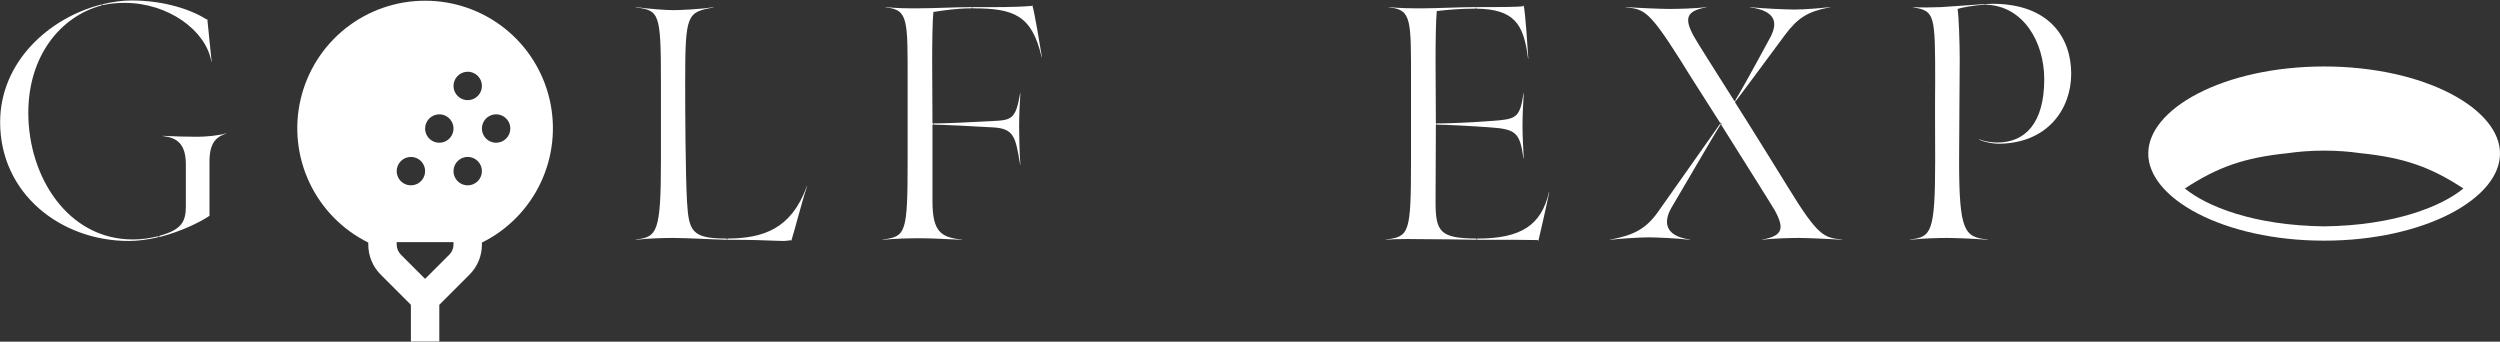
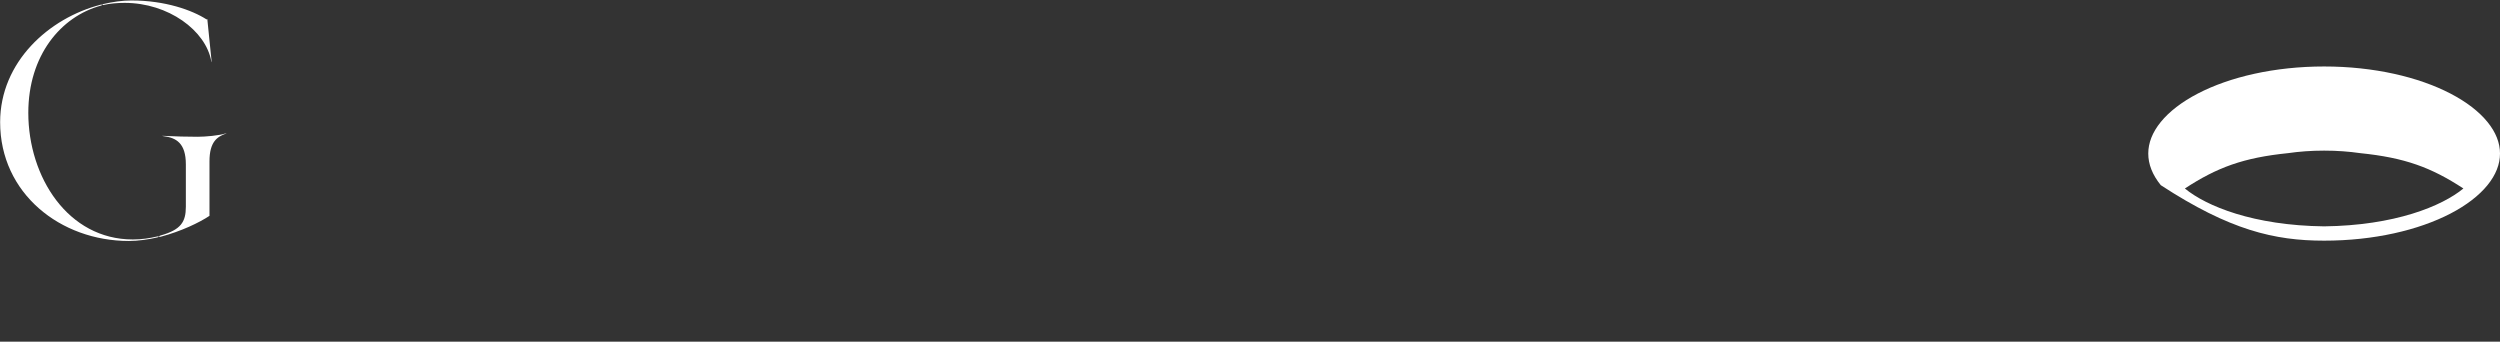
<svg xmlns="http://www.w3.org/2000/svg" width="2971" height="406" viewBox="0 0 2971 406" fill="none">
  <rect x="0" y="0" width="2971" height="406" fill="#333333" stroke="none" />
  <path d="M251.47 72.897C251.47 74.338 251.47 74.338 251.11 72.897C244.629 36.178 199.983 3.417 148.137 3.417C140.216 3.417 130.495 4.137 122.934 5.937C121.493 6.297 121.133 5.217 122.574 4.857C133.375 2.337 145.256 0.537 156.058 0.537C196.383 0.537 228.427 12.057 245.709 23.218C245.709 22.497 246.429 22.497 246.429 23.218C246.789 25.738 250.03 59.938 251.47 72.897ZM268.032 158.937C258.311 162.537 248.949 168.298 248.949 191.698C248.949 202.137 248.949 230.577 248.949 256.497C237.068 264.417 215.465 274.857 190.982 281.337C188.822 282.057 188.102 280.617 190.622 279.897C215.105 273.057 220.866 263.698 220.866 245.697C220.866 235.257 220.866 200.337 220.866 195.298C220.866 170.458 209.705 163.617 194.223 161.817C192.062 161.457 192.062 161.457 194.223 161.457C206.824 162.177 224.106 162.537 234.908 162.537C243.909 162.537 260.471 161.098 268.032 158.577C269.832 158.217 269.832 158.217 268.032 158.937ZM187.382 282.057C176.94 284.577 163.979 286.377 153.177 286.377C71.807 286.377 0.158 229.857 0.158 145.257C0.158 73.618 58.126 21.418 119.693 5.577C121.853 5.217 122.214 5.937 120.053 6.657C72.167 19.617 33.642 66.058 33.642 134.097C33.642 210.417 80.808 284.577 157.858 284.577C168.659 284.577 177.661 283.137 187.022 280.977C189.542 280.257 188.822 281.697 187.382 282.057Z" fill="white" />
-   <path d="M505.189 0.875C470.959 0.808 437.714 12.322 410.863 33.548C384.011 54.774 365.137 84.463 357.312 117.777C349.484 151.094 353.166 186.075 367.759 217.035C382.349 247.993 406.992 273.1 437.675 288.273V290.636C437.655 297.29 438.958 303.88 441.506 310.025C444.052 316.173 447.793 321.753 452.51 326.444L488.309 362.236V405.875H522.069V362.236L557.885 326.428C562.599 321.736 566.335 316.159 568.878 310.014C571.423 303.871 572.723 297.284 572.703 290.636V288.273C603.386 273.1 628.029 247.993 642.619 217.035C657.213 186.075 660.895 151.094 653.066 117.777C645.241 84.463 626.367 54.774 599.515 33.548C572.664 12.322 539.419 0.808 505.189 0.875ZM555.826 85.25C559.165 85.25 562.428 86.24 565.204 88.094C567.978 89.95 570.141 92.585 571.421 95.668C572.698 98.75 573.032 102.145 572.38 105.419C571.73 108.692 570.121 111.699 567.761 114.058C565.401 116.418 562.391 118.024 559.117 118.677C555.843 119.326 552.451 118.992 549.365 117.715C546.282 116.438 543.646 114.275 541.79 111.499C539.936 108.726 538.946 105.463 538.946 102.125C538.946 97.65 540.724 93.359 543.891 90.192C547.056 87.028 551.348 85.25 555.826 85.25ZM522.069 135.875C525.405 135.875 528.671 136.865 531.444 138.719C534.221 140.575 536.384 143.21 537.661 146.293C538.941 149.375 539.272 152.77 538.623 156.044C537.97 159.314 536.364 162.324 534.004 164.683C531.641 167.043 528.634 168.649 525.36 169.302C522.086 169.951 518.694 169.617 515.608 168.34C512.525 167.063 509.889 164.9 508.033 162.124C506.179 159.351 505.189 156.089 505.189 152.75C505.189 148.275 506.967 143.984 510.134 140.817C513.299 137.653 517.591 135.875 522.069 135.875ZM488.309 186.5C491.648 186.5 494.911 187.49 497.687 189.344C500.464 191.2 502.627 193.835 503.904 196.918C505.181 200 505.515 203.395 504.866 206.669C504.213 209.939 502.607 212.949 500.244 215.308C497.884 217.668 494.877 219.274 491.603 219.927C488.329 220.576 484.937 220.242 481.851 218.965C478.768 217.688 476.13 215.525 474.276 212.749C472.422 209.976 471.432 206.714 471.432 203.375C471.432 198.9 473.21 194.609 476.374 191.442C479.542 188.278 483.834 186.5 488.309 186.5ZM538.946 290.636C538.949 292.855 538.513 295.051 537.664 297.102C536.814 299.152 535.571 301.014 534.001 302.583L505.189 331.389L476.377 302.583C474.807 301.014 473.564 299.152 472.715 297.102C471.865 295.051 471.429 292.855 471.432 290.636V287.75H538.946V290.636ZM555.826 220.25C552.487 220.25 549.224 219.26 546.448 217.407C543.672 215.553 541.509 212.918 540.232 209.833C538.955 206.75 538.62 203.355 539.27 200.084C539.922 196.811 541.531 193.804 543.891 191.442C546.251 189.082 549.258 187.476 552.532 186.824C555.806 186.174 559.202 186.508 562.284 187.785C565.37 189.062 568.006 191.225 569.859 194.001C571.713 196.774 572.703 200.037 572.703 203.375C572.703 207.85 570.925 212.142 567.761 215.308C564.597 218.473 560.301 220.25 555.826 220.25ZM589.583 169.625C586.244 169.625 582.981 168.635 580.205 166.782C577.429 164.928 575.266 162.293 573.989 159.208C572.712 156.125 572.377 152.73 573.03 149.459C573.679 146.186 575.288 143.179 577.648 140.817C580.008 138.457 583.015 136.851 586.289 136.199C589.563 135.549 592.959 135.883 596.041 137.16C599.127 138.437 601.763 140.6 603.616 143.376C605.473 146.149 606.463 149.412 606.463 152.75C606.463 157.225 604.683 161.517 601.518 164.683C598.354 167.848 594.058 169.625 589.583 169.625Z" fill="white" />
-   <path d="M862.871 284.938C846.309 284.578 817.865 282.778 799.143 282.778C791.222 282.778 770.339 283.138 756.297 284.938C754.497 285.298 754.497 285.298 756.297 284.578C780.42 281.338 785.461 277.378 785.461 190.978C785.461 158.578 785.461 133.378 785.461 97.018C785.461 14.938 783.301 12.777 756.297 8.818C754.497 8.458 754.497 8.458 756.297 8.458C770.699 10.618 791.942 12.057 799.863 12.057C806.704 12.057 835.147 10.978 847.389 8.458C848.829 8.098 848.829 8.098 847.389 8.818C816.785 14.938 814.265 16.017 814.265 96.658C814.265 133.378 814.625 207.178 816.425 239.218C818.585 274.138 821.466 283.498 862.871 283.498C863.951 283.498 864.671 284.938 862.871 284.938ZM959.003 221.938C953.602 237.418 943.521 276.658 940.641 285.298C939.921 286.738 939.56 286.738 939.92 285.298C929.839 287.818 922.998 284.938 865.031 284.938C863.591 284.938 863.951 283.498 865.031 283.498C907.156 283.138 940.281 271.978 958.643 221.938C959.363 220.498 959.363 220.498 959.003 221.938ZM1238.13 67.498C1238.13 68.938 1238.13 68.938 1237.77 67.498C1226.25 18.178 1205.01 9.898 1156.4 9.898C1155.32 9.898 1154.6 8.458 1156.4 8.458C1181.96 8.458 1204.29 8.818 1226.25 7.018C1226.25 5.938 1226.97 5.938 1226.97 7.018C1229.13 12.777 1236.33 55.978 1238.13 67.498ZM1212.57 194.938C1212.57 196.738 1212.57 196.738 1212.21 194.938C1206.81 162.538 1205.01 152.818 1180.16 151.378C1156.04 149.938 1118.24 148.138 1109.95 148.138C1108.51 146.338 1108.51 146.698 1109.95 146.698C1123.64 146.698 1153.88 145.258 1180.52 143.818C1202.13 142.738 1207.17 141.298 1212.21 111.418C1212.57 109.618 1212.57 109.618 1212.57 111.418C1211.85 124.018 1211.13 136.258 1211.13 149.578C1211.13 159.658 1211.49 180.538 1212.57 194.938ZM1154.24 9.898C1136.96 9.898 1121.12 12.418 1109.23 14.218C1108.15 23.938 1107.79 50.938 1107.79 71.818C1107.79 76.138 1108.15 133.018 1108.15 146.338C1108.87 146.338 1109.59 148.498 1108.15 148.498C1108.15 162.538 1108.15 213.658 1108.15 239.218C1108.15 274.858 1117.88 282.058 1142.36 284.578C1144.16 285.298 1144.16 285.298 1142.36 284.938C1125.44 284.218 1107.79 283.138 1093.39 283.138C1080.79 283.138 1064.95 283.498 1049.47 284.938C1047.67 284.938 1047.67 284.938 1049.47 284.578C1076.47 280.978 1078.63 277.378 1078.63 190.978C1078.63 154.618 1078.63 133.378 1078.63 97.018C1078.63 23.218 1079.35 11.697 1053.07 8.818C1051.99 8.458 1050.91 8.458 1053.07 8.458C1065.67 9.898 1077.55 9.898 1091.59 9.898C1108.51 9.898 1137.68 8.458 1154.24 8.458C1155.68 8.458 1155.68 9.898 1154.24 9.898ZM1816.19 68.938C1816.19 70.737 1816.19 70.737 1815.83 68.938C1810.79 28.258 1799.27 10.977 1754.62 10.258C1753.54 10.258 1753.18 8.458 1754.62 8.458C1778.75 8.458 1803.59 8.458 1810.07 7.378C1810.07 6.298 1810.43 6.298 1810.79 7.018C1812.59 13.137 1815.47 57.057 1816.19 68.938ZM1810.79 187.738C1810.79 189.178 1810.79 189.178 1810.43 187.738C1806.11 157.858 1801.79 153.538 1771.19 151.378C1746.7 149.578 1716.46 148.138 1708.18 148.138C1706.74 146.338 1706.74 146.698 1708.18 146.698C1721.86 146.698 1747.78 145.618 1771.55 143.818C1801.43 141.658 1806.11 140.938 1810.43 111.418C1810.79 109.618 1810.79 109.618 1810.79 111.418C1810.07 124.018 1809.35 136.258 1809.35 149.578C1809.35 159.658 1810.07 175.138 1810.79 187.738ZM1753.9 284.938C1736.98 284.578 1705.66 284.218 1691.26 284.218C1683.7 284.218 1663.17 283.498 1647.69 284.938C1645.89 284.938 1645.89 284.938 1647.69 284.578C1674.69 280.978 1676.85 277.378 1676.85 190.978C1676.85 154.618 1676.85 133.378 1676.85 97.018C1676.85 23.218 1677.57 11.697 1651.29 8.818C1649.49 8.458 1649.49 8.458 1651.29 8.458C1664.25 9.898 1677.21 9.898 1691.26 9.898C1705.3 9.898 1736.98 8.458 1752.82 8.458C1754.26 8.458 1753.9 10.258 1752.82 10.258C1735.54 10.258 1719.7 11.698 1707.46 13.138C1706.38 22.858 1706.02 50.938 1706.02 71.818C1706.02 75.778 1706.38 130.138 1706.38 146.338C1707.1 146.338 1707.82 148.498 1706.38 148.498C1706.38 162.538 1706.02 217.618 1706.02 240.298C1706.02 275.578 1711.78 283.138 1753.9 283.498C1755.34 283.498 1755.34 284.938 1753.9 284.938ZM1841.03 228.778C1838.15 243.538 1829.87 279.178 1828.43 285.298C1828.43 286.738 1827.71 286.378 1827.71 285.298C1815.83 284.938 1790.99 284.938 1756.06 284.938C1754.62 284.938 1754.62 283.498 1756.06 283.498C1807.91 283.498 1831.67 267.298 1840.67 228.778C1841.4 227.338 1841.39 227.338 1841.03 228.778ZM2173.81 8.818C2147.89 13.857 2136.36 21.418 2121.24 41.578C2083.44 92.698 2066.52 115.378 2064 118.618C2062.56 120.778 2061.84 119.338 2062.92 117.898C2067.24 111.058 2077.68 92.698 2103.6 44.818C2113.32 26.817 2110.08 13.137 2080.56 8.818C2078.76 8.098 2078.76 8.098 2080.56 8.458C2094.6 10.258 2124.84 11.338 2132.76 11.338C2144.29 11.338 2166.97 9.538 2173.81 8.458C2175.61 8.098 2175.61 8.818 2173.81 8.818ZM2188.21 284.938C2173.45 283.858 2146.81 282.778 2138.17 282.778C2129.52 282.778 2107.2 283.138 2094.96 284.938C2093.52 285.298 2093.52 284.938 2094.96 284.578C2118.36 280.258 2120.88 271.618 2109.36 250.378C2106.12 244.618 2074.8 194.938 2045.63 148.498C2045.63 146.698 2045.99 145.258 2044.19 145.978C2024.03 114.298 2004.59 84.058 1996.31 70.378C1960.3 13.498 1953.82 10.977 1933.3 8.818C1930.42 8.458 1930.42 8.458 1933.3 8.458C1948.06 9.538 1974.7 10.617 1983.35 10.617C1991.99 10.617 2015.03 10.258 2027.27 8.458C2028.71 8.098 2029.07 8.098 2027.27 8.818C2003.87 13.137 2001.35 21.777 2012.87 43.017C2015.75 48.417 2036.27 80.818 2061.12 120.058C2062.56 118.978 2062.92 120.058 2061.84 121.498C2082.72 154.258 2105.76 191.698 2125.2 223.018C2160.49 280.618 2167.69 282.418 2188.21 284.578C2191.09 284.938 2191.09 284.938 2188.21 284.938ZM2044.19 148.858C2040.23 154.978 2024.39 181.978 1986.59 246.418C1976.5 263.698 1978.3 280.258 2007.83 284.578C2009.63 285.298 2009.63 285.298 2007.83 284.938C1993.79 283.138 1967.14 282.058 1959.22 282.058C1947.7 282.058 1921.42 283.858 1914.58 284.938C1912.78 285.298 1912.78 284.578 1914.58 284.578C1940.5 279.538 1955.62 272.698 1970.38 251.818C1998.83 211.498 2039.51 153.898 2043.47 148.138C2045.27 145.618 2045.99 145.978 2044.19 148.858ZM2461.42 87.658C2461.42 129.418 2433.34 170.818 2374.3 170.818C2368.9 170.818 2357 168.658 2352.7 166.138C2350.9 164.698 2350.9 164.698 2353.04 165.778C2358.8 168.298 2367.8 169.378 2373.57 169.378C2407.04 169.378 2429.38 145.978 2429.38 94.138C2429.38 49.858 2404.54 7.018 2360.24 5.578C2358.8 5.578 2358.8 4.858 2360.24 4.858C2362.77 4.858 2365.64 4.498 2367.8 4.498C2434.78 4.498 2461.42 44.098 2461.42 87.658ZM2361.7 284.938C2345.84 283.498 2320.63 282.778 2313.8 282.778C2306.24 282.778 2284.64 283.138 2270.6 284.938C2268.8 285.298 2268.8 285.298 2270.6 284.578C2294.72 281.338 2299.76 277.378 2299.76 190.978C2299.76 158.578 2299.4 133.738 2299.76 97.018C2299.76 17.818 2299.4 13.137 2274.2 8.818C2272.4 8.458 2272.4 8.458 2274.2 8.458C2283.56 9.178 2295.08 8.818 2306.6 8.458C2325.33 7.378 2345.5 5.578 2358.1 4.858C2359.53 4.858 2359.53 5.578 2358.1 5.578C2345.5 6.298 2330.36 9.178 2326.4 10.617C2327.83 18.898 2328.93 50.938 2328.93 71.818C2328.93 93.418 2328.2 158.218 2328.2 191.338C2328.2 275.218 2334.7 281.698 2361.7 284.578C2363.5 284.938 2363.5 284.938 2361.7 284.938Z" fill="white" />
-   <path fill-rule="evenodd" clip-rule="evenodd" d="M2567.91 144.923C2557.89 157.209 2553 169.891 2553 182.5C2553 195.109 2557.89 207.791 2567.91 220.077C2577.95 232.411 2592.85 243.933 2611.86 253.811C2649.88 273.553 2702.95 286 2762 286C2821.05 286 2874.12 273.553 2912.14 253.811C2931.15 243.933 2946.05 232.411 2956.09 220.077C2966.11 207.791 2971 195.109 2971 182.5C2971 169.891 2966.11 157.209 2956.09 144.923C2946.05 132.589 2931.15 121.067 2912.14 111.189C2874.12 91.447 2821.05 79 2762 79C2702.95 79 2649.88 91.447 2611.86 111.189C2592.85 121.067 2577.95 132.589 2567.91 144.923ZM2804.87 181.992C2791.8 180.109 2777.44 179 2762 179C2746.56 179 2732.2 180.109 2719.13 181.992C2666.02 187.422 2634.93 198.884 2596.5 224C2622 245 2678 268 2762 269C2846 268 2902 245 2927.5 224C2889.07 198.884 2857.98 187.422 2804.87 181.992Z" fill="white" />
+   <path fill-rule="evenodd" clip-rule="evenodd" d="M2567.91 144.923C2557.89 157.209 2553 169.891 2553 182.5C2553 195.109 2557.89 207.791 2567.91 220.077C2649.88 273.553 2702.95 286 2762 286C2821.05 286 2874.12 273.553 2912.14 253.811C2931.15 243.933 2946.05 232.411 2956.09 220.077C2966.11 207.791 2971 195.109 2971 182.5C2971 169.891 2966.11 157.209 2956.09 144.923C2946.05 132.589 2931.15 121.067 2912.14 111.189C2874.12 91.447 2821.05 79 2762 79C2702.95 79 2649.88 91.447 2611.86 111.189C2592.85 121.067 2577.95 132.589 2567.91 144.923ZM2804.87 181.992C2791.8 180.109 2777.44 179 2762 179C2746.56 179 2732.2 180.109 2719.13 181.992C2666.02 187.422 2634.93 198.884 2596.5 224C2622 245 2678 268 2762 269C2846 268 2902 245 2927.5 224C2889.07 198.884 2857.98 187.422 2804.87 181.992Z" fill="white" />
</svg>